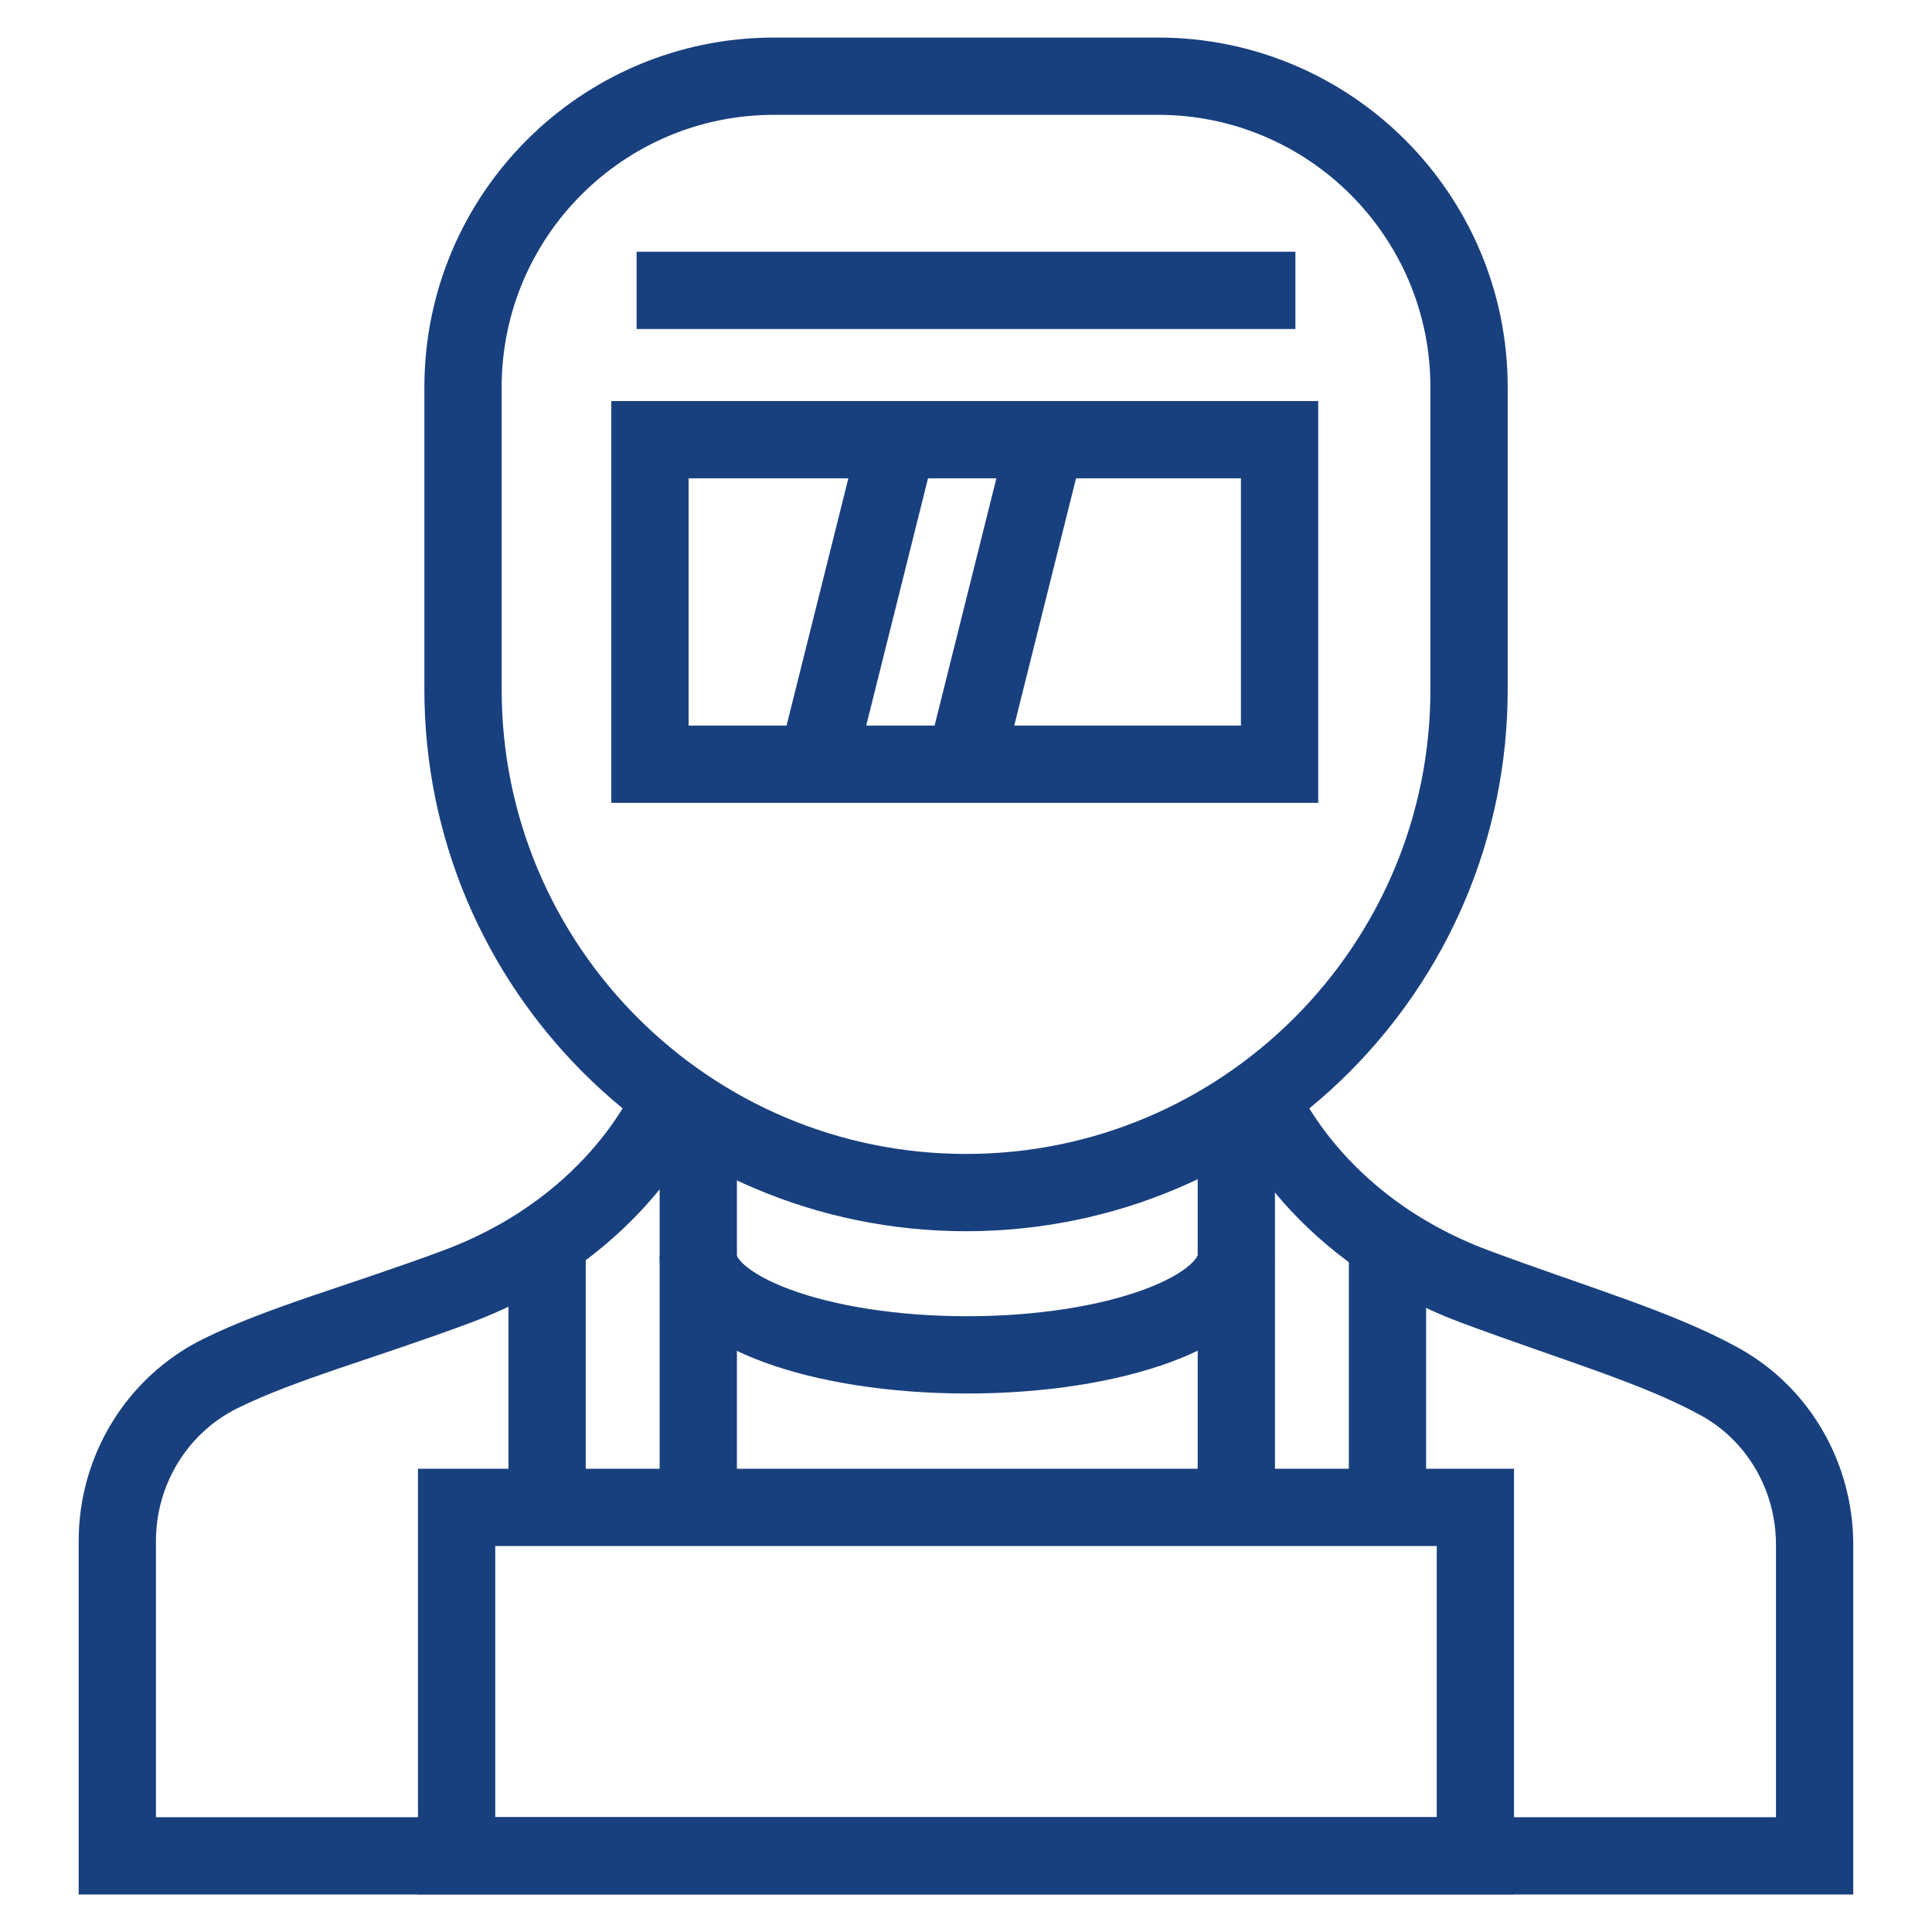
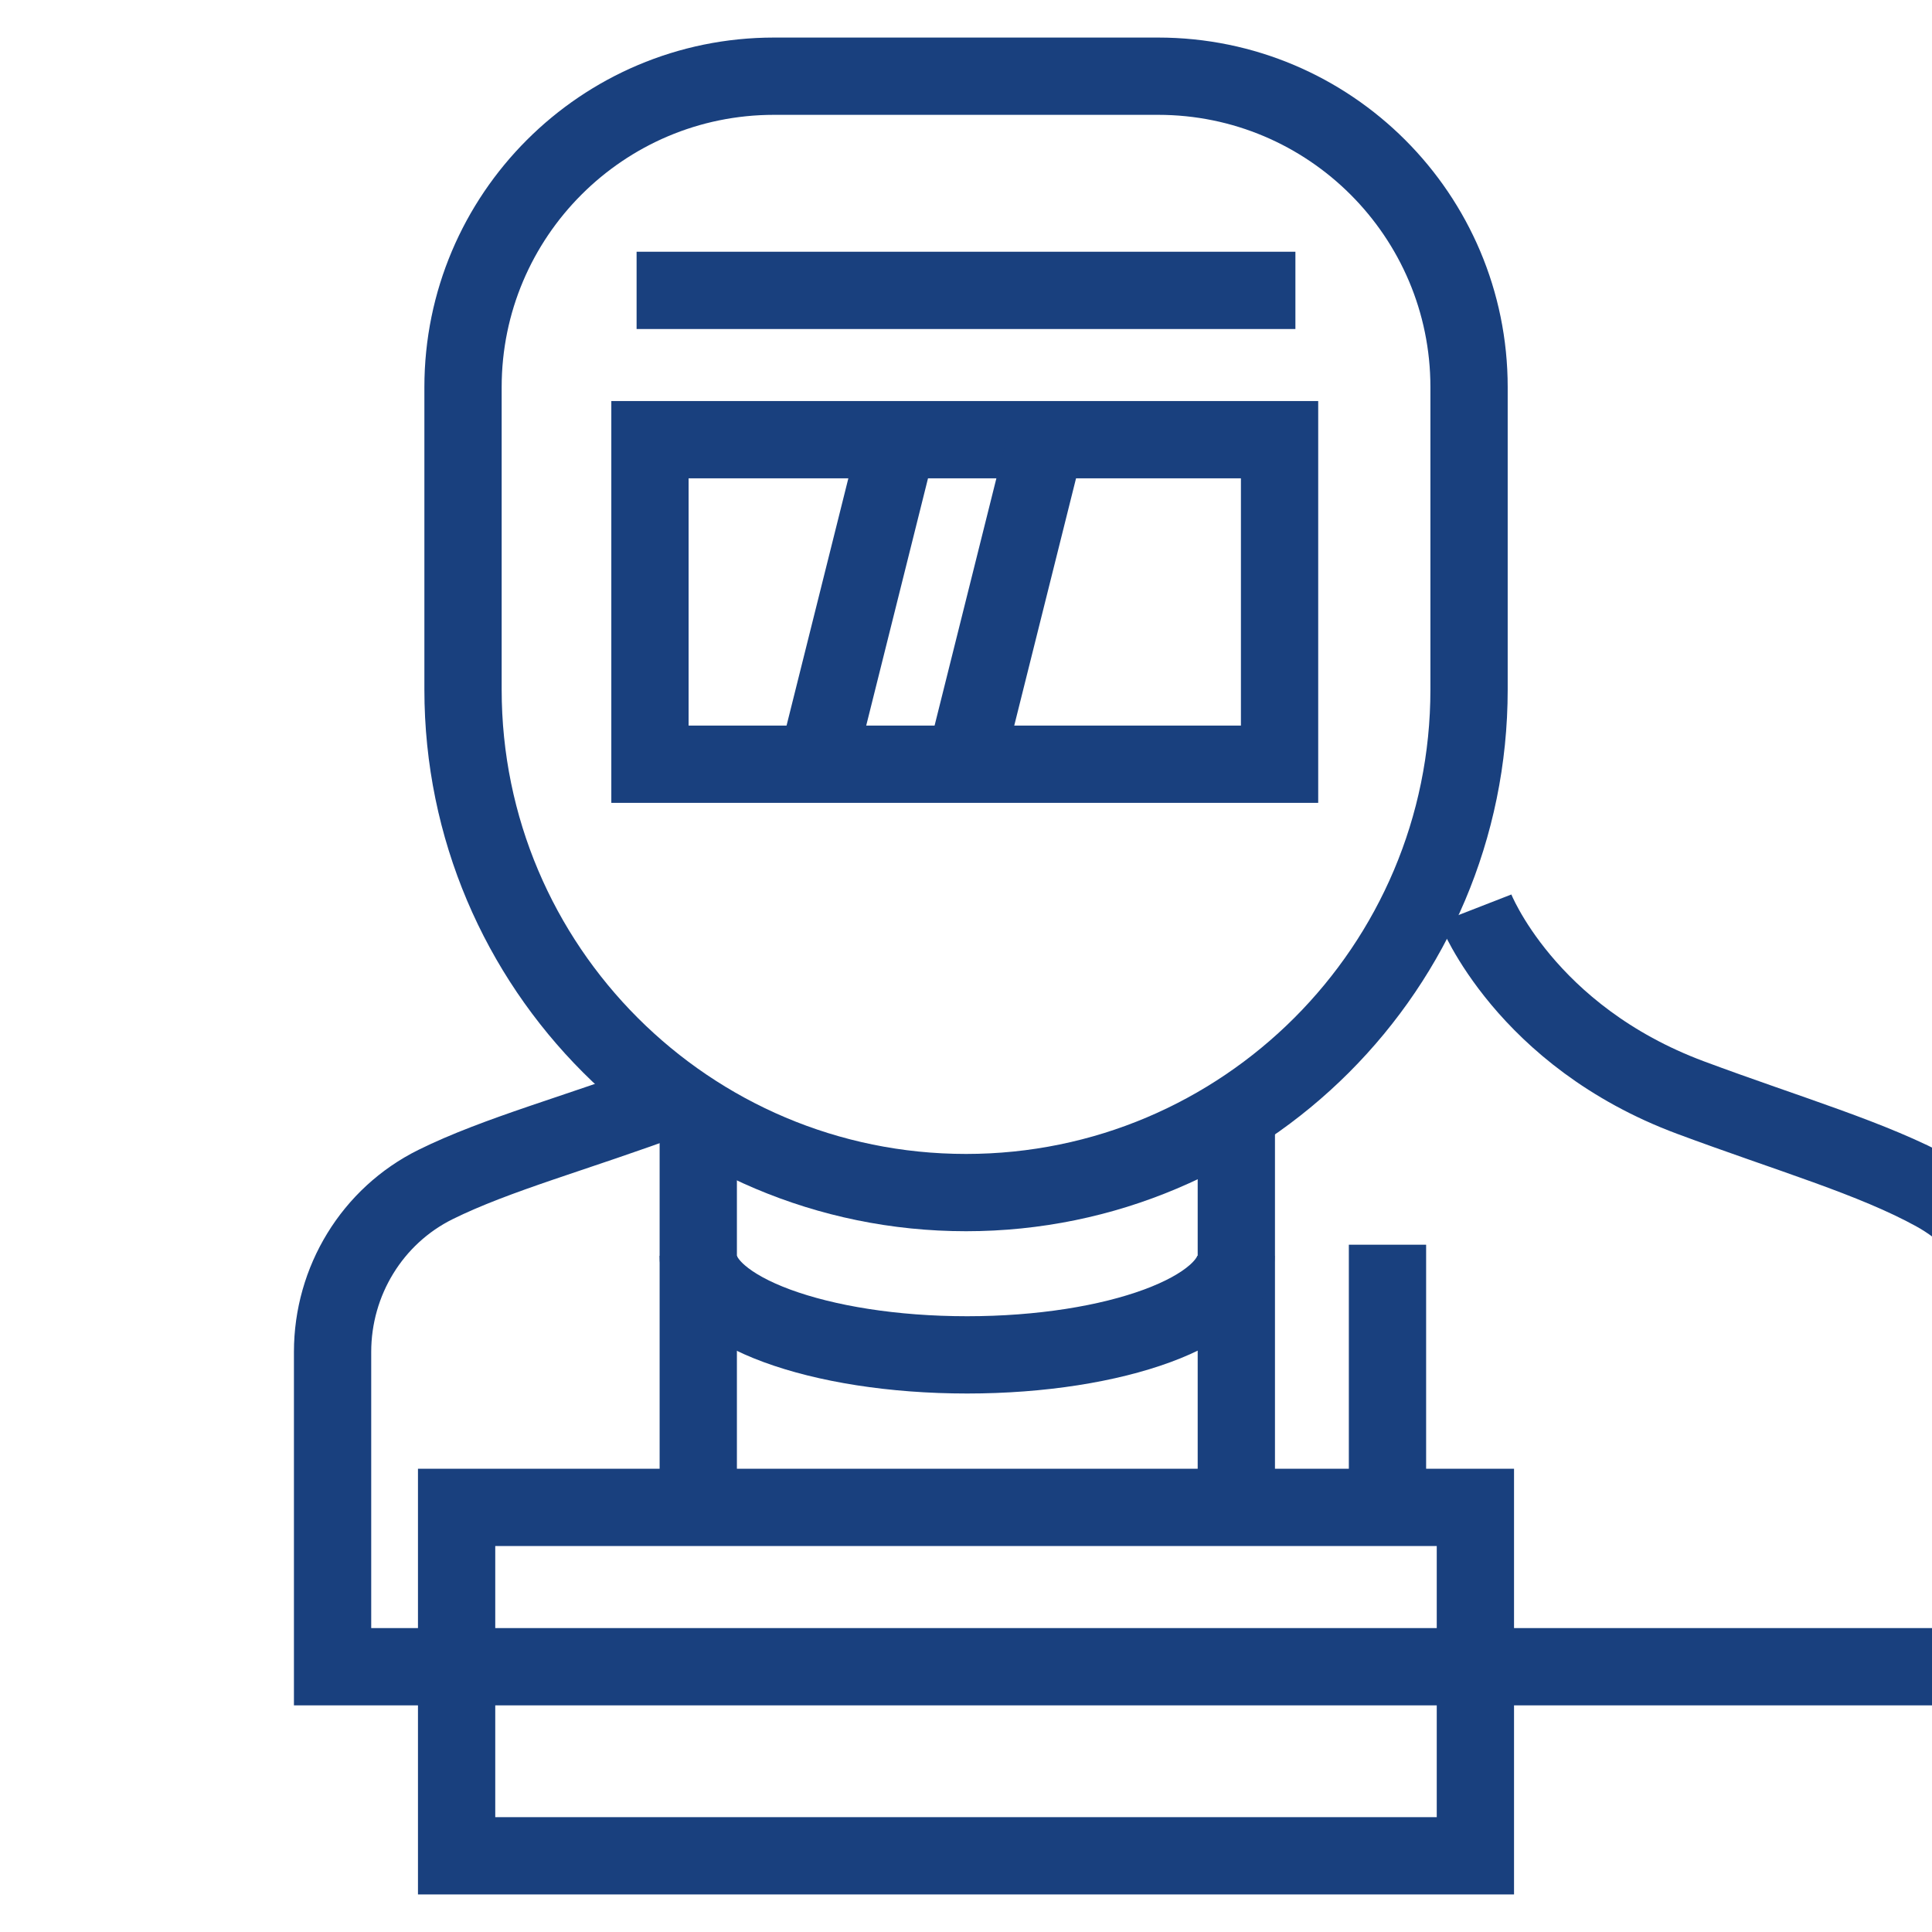
<svg xmlns="http://www.w3.org/2000/svg" id="Layer_1" data-name="Layer 1" width="50" height="50" viewBox="0 0 50 50">
  <path d="M20.029,1.972h9.942c4.442,0,8.048,3.606,8.048,8.048v7.826c0,7.185-5.833,13.018-13.018,13.018h-0c-7.185,0-13.018-5.833-13.018-13.018v-7.826c0-4.442,3.606-8.048,8.048-8.048Z" fill="none" stroke="#19407e" stroke-miterlimit="10" stroke-width="2" />
  <rect x="16.821" y="11.379" width="16.294" height="8.399" fill="none" stroke="#19407e" stroke-miterlimit="10" stroke-width="2" />
  <line x1="16.475" y1="7.515" x2="33.525" y2="7.515" fill="none" stroke="#19407e" stroke-miterlimit="10" stroke-width="2" />
  <line x1="23.236" y1="11.379" x2="21.137" y2="19.777" fill="none" stroke="#19407e" stroke-miterlimit="10" stroke-width="2" />
  <line x1="27.067" y1="11.379" x2="24.968" y2="19.777" fill="none" stroke="#19407e" stroke-miterlimit="10" stroke-width="2" />
  <rect x="11.817" y="39.011" width="26.366" height="9.017" fill="none" stroke="#19407e" stroke-miterlimit="10" stroke-width="2" />
-   <path d="M17.387,28.406s-1.284,3.298-5.571,4.894c-2.442.909-4.528,1.464-6.113,2.248-1.642.812-2.667,2.501-2.667,4.333v8.148h43.926v-8.053c0-1.744-.925-3.373-2.451-4.216-1.609-.889-3.774-1.509-6.329-2.46-4.287-1.596-5.571-4.894-5.571-4.894" fill="none" stroke="#19407e" stroke-miterlimit="10" stroke-width="2" />
+   <path d="M17.387,28.406c-2.442.909-4.528,1.464-6.113,2.248-1.642.812-2.667,2.501-2.667,4.333v8.148h43.926v-8.053c0-1.744-.925-3.373-2.451-4.216-1.609-.889-3.774-1.509-6.329-2.46-4.287-1.596-5.571-4.894-5.571-4.894" fill="none" stroke="#19407e" stroke-miterlimit="10" stroke-width="2" />
  <line x1="35.908" y1="32.213" x2="35.908" y2="39.011" fill="none" stroke="#19407e" stroke-miterlimit="10" stroke-width="2" />
  <line x1="31.996" y1="28.825" x2="31.996" y2="39.011" fill="none" stroke="#19407e" stroke-miterlimit="10" stroke-width="2" />
-   <line x1="14.159" y1="32.213" x2="14.159" y2="39.011" fill="none" stroke="#19407e" stroke-miterlimit="10" stroke-width="2" />
  <line x1="18.071" y1="28.825" x2="18.071" y2="39.011" fill="none" stroke="#19407e" stroke-miterlimit="10" stroke-width="2" />
  <path d="M31.987,32.5c0,1.416-3.115,2.564-6.958,2.564s-6.958-1.148-6.958-2.564" fill="none" stroke="#19407e" stroke-miterlimit="10" stroke-width="2" />
</svg>